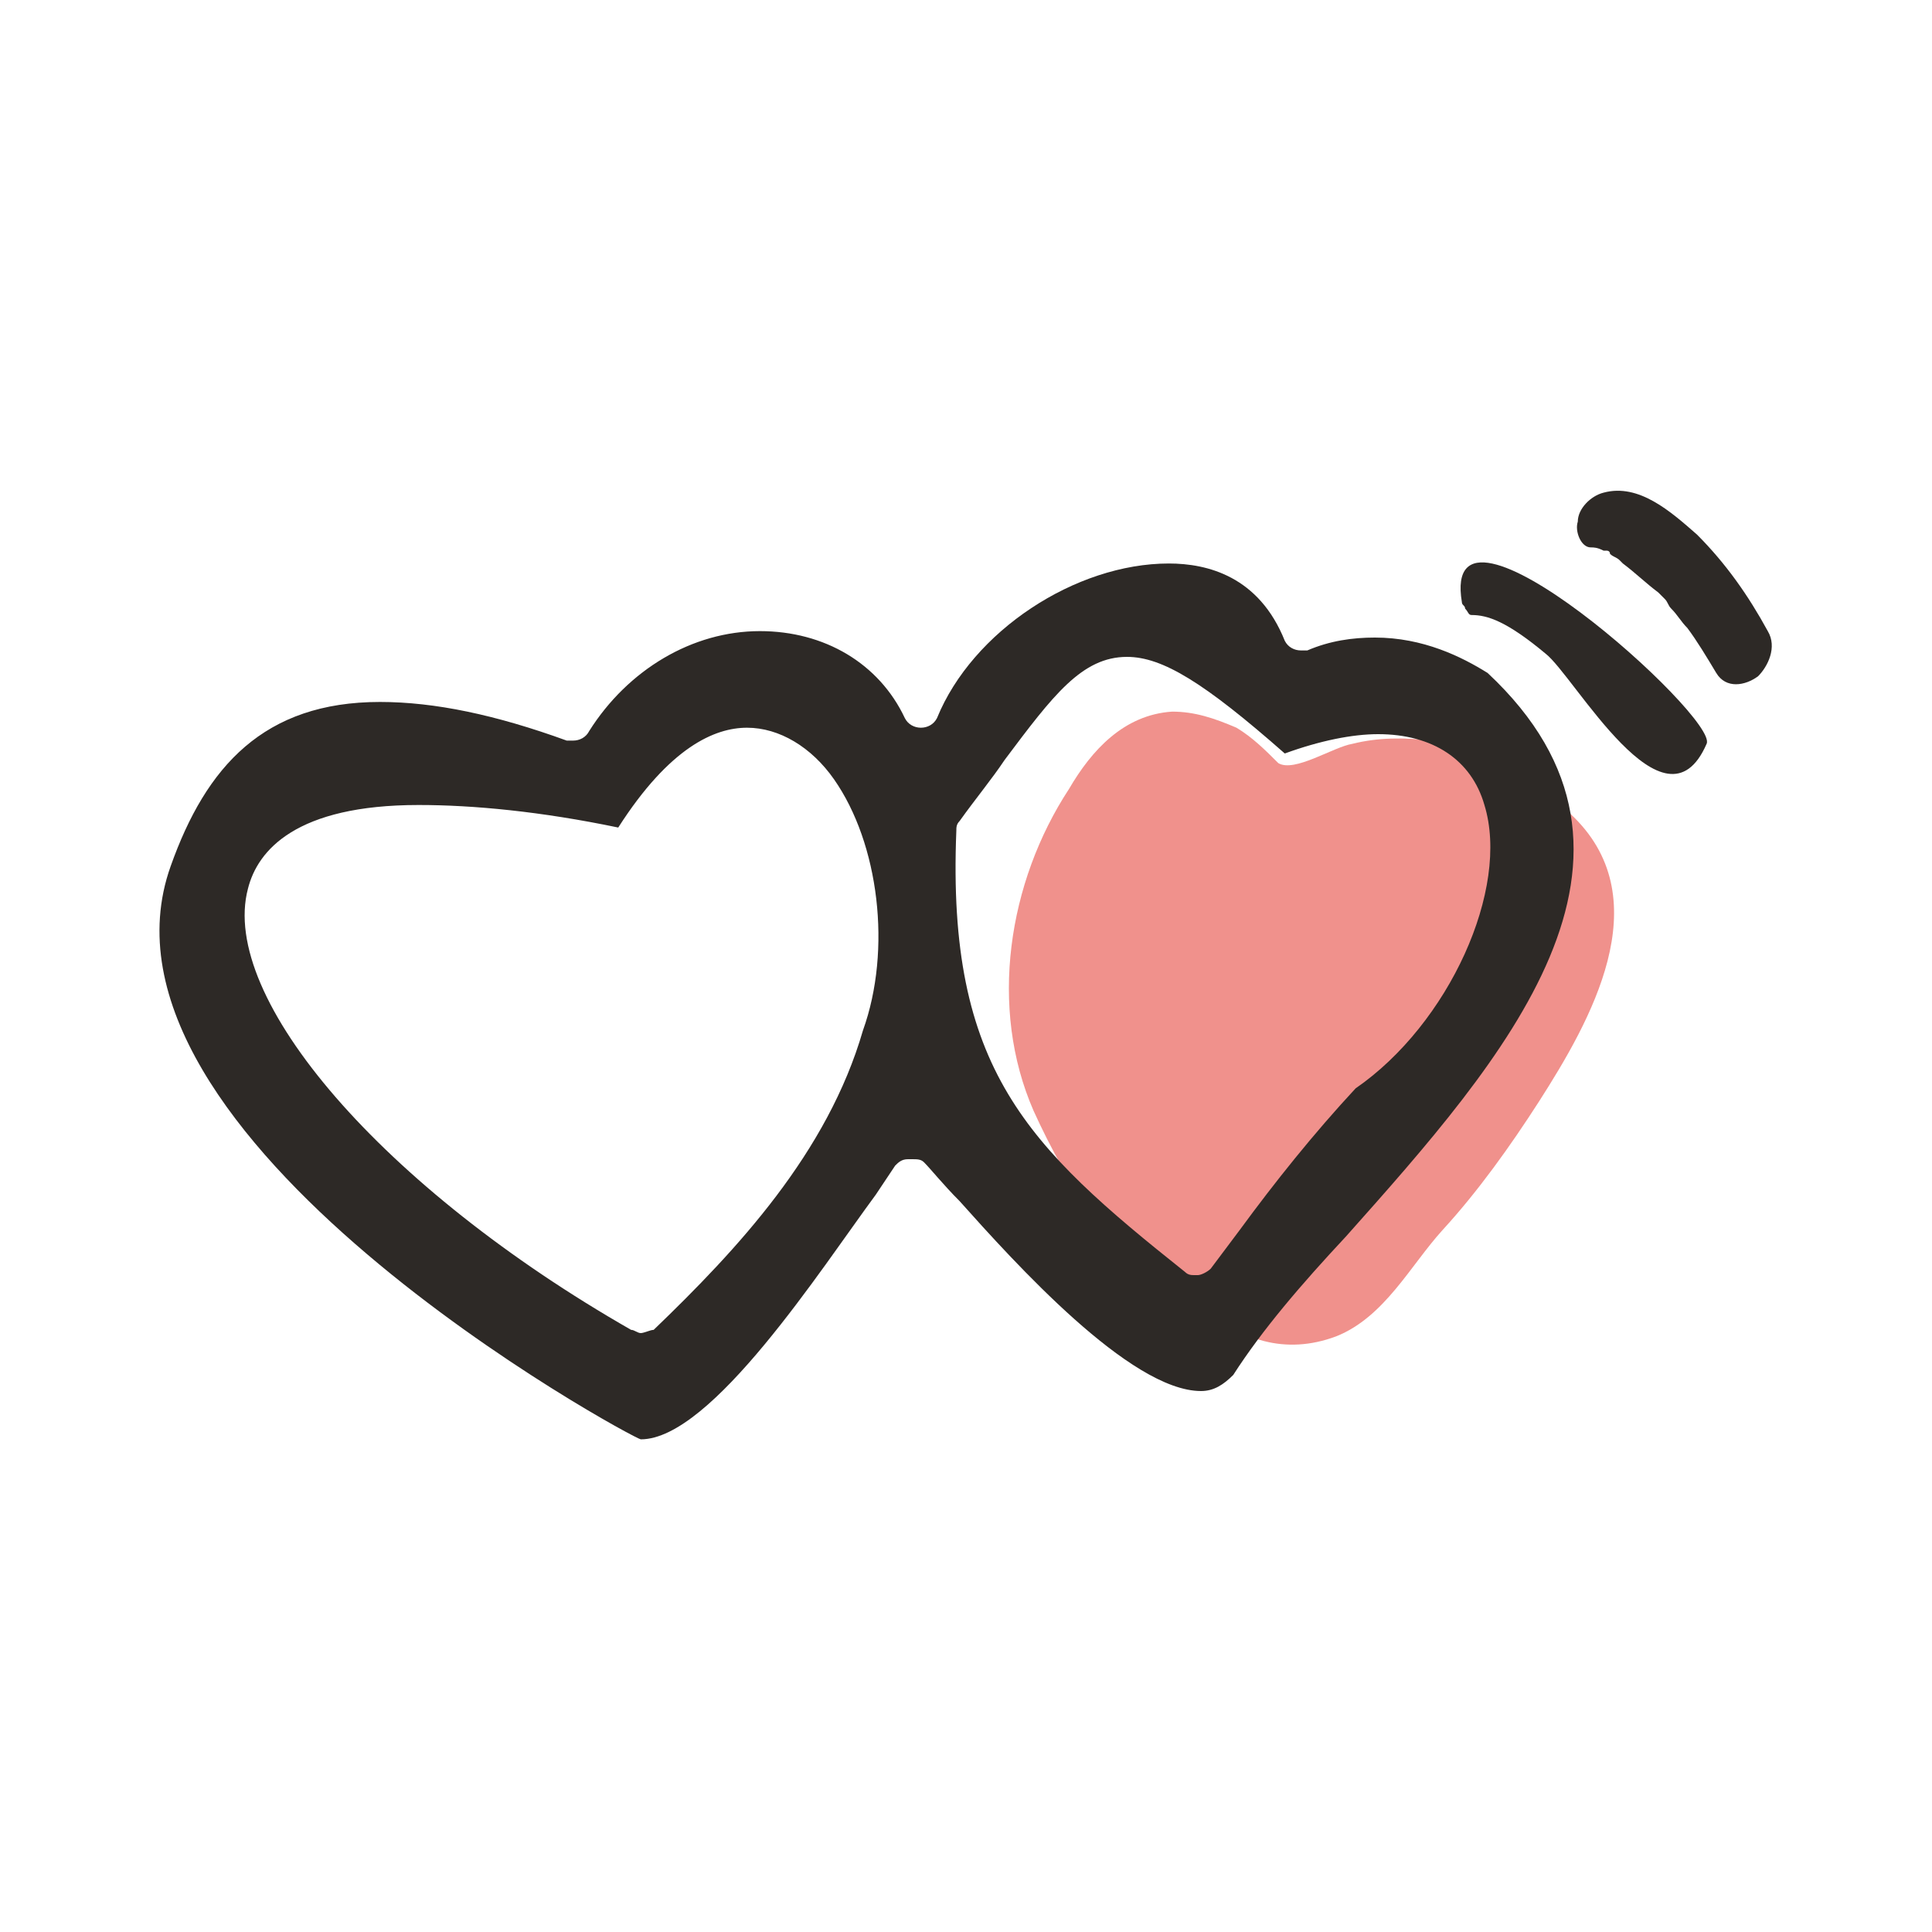
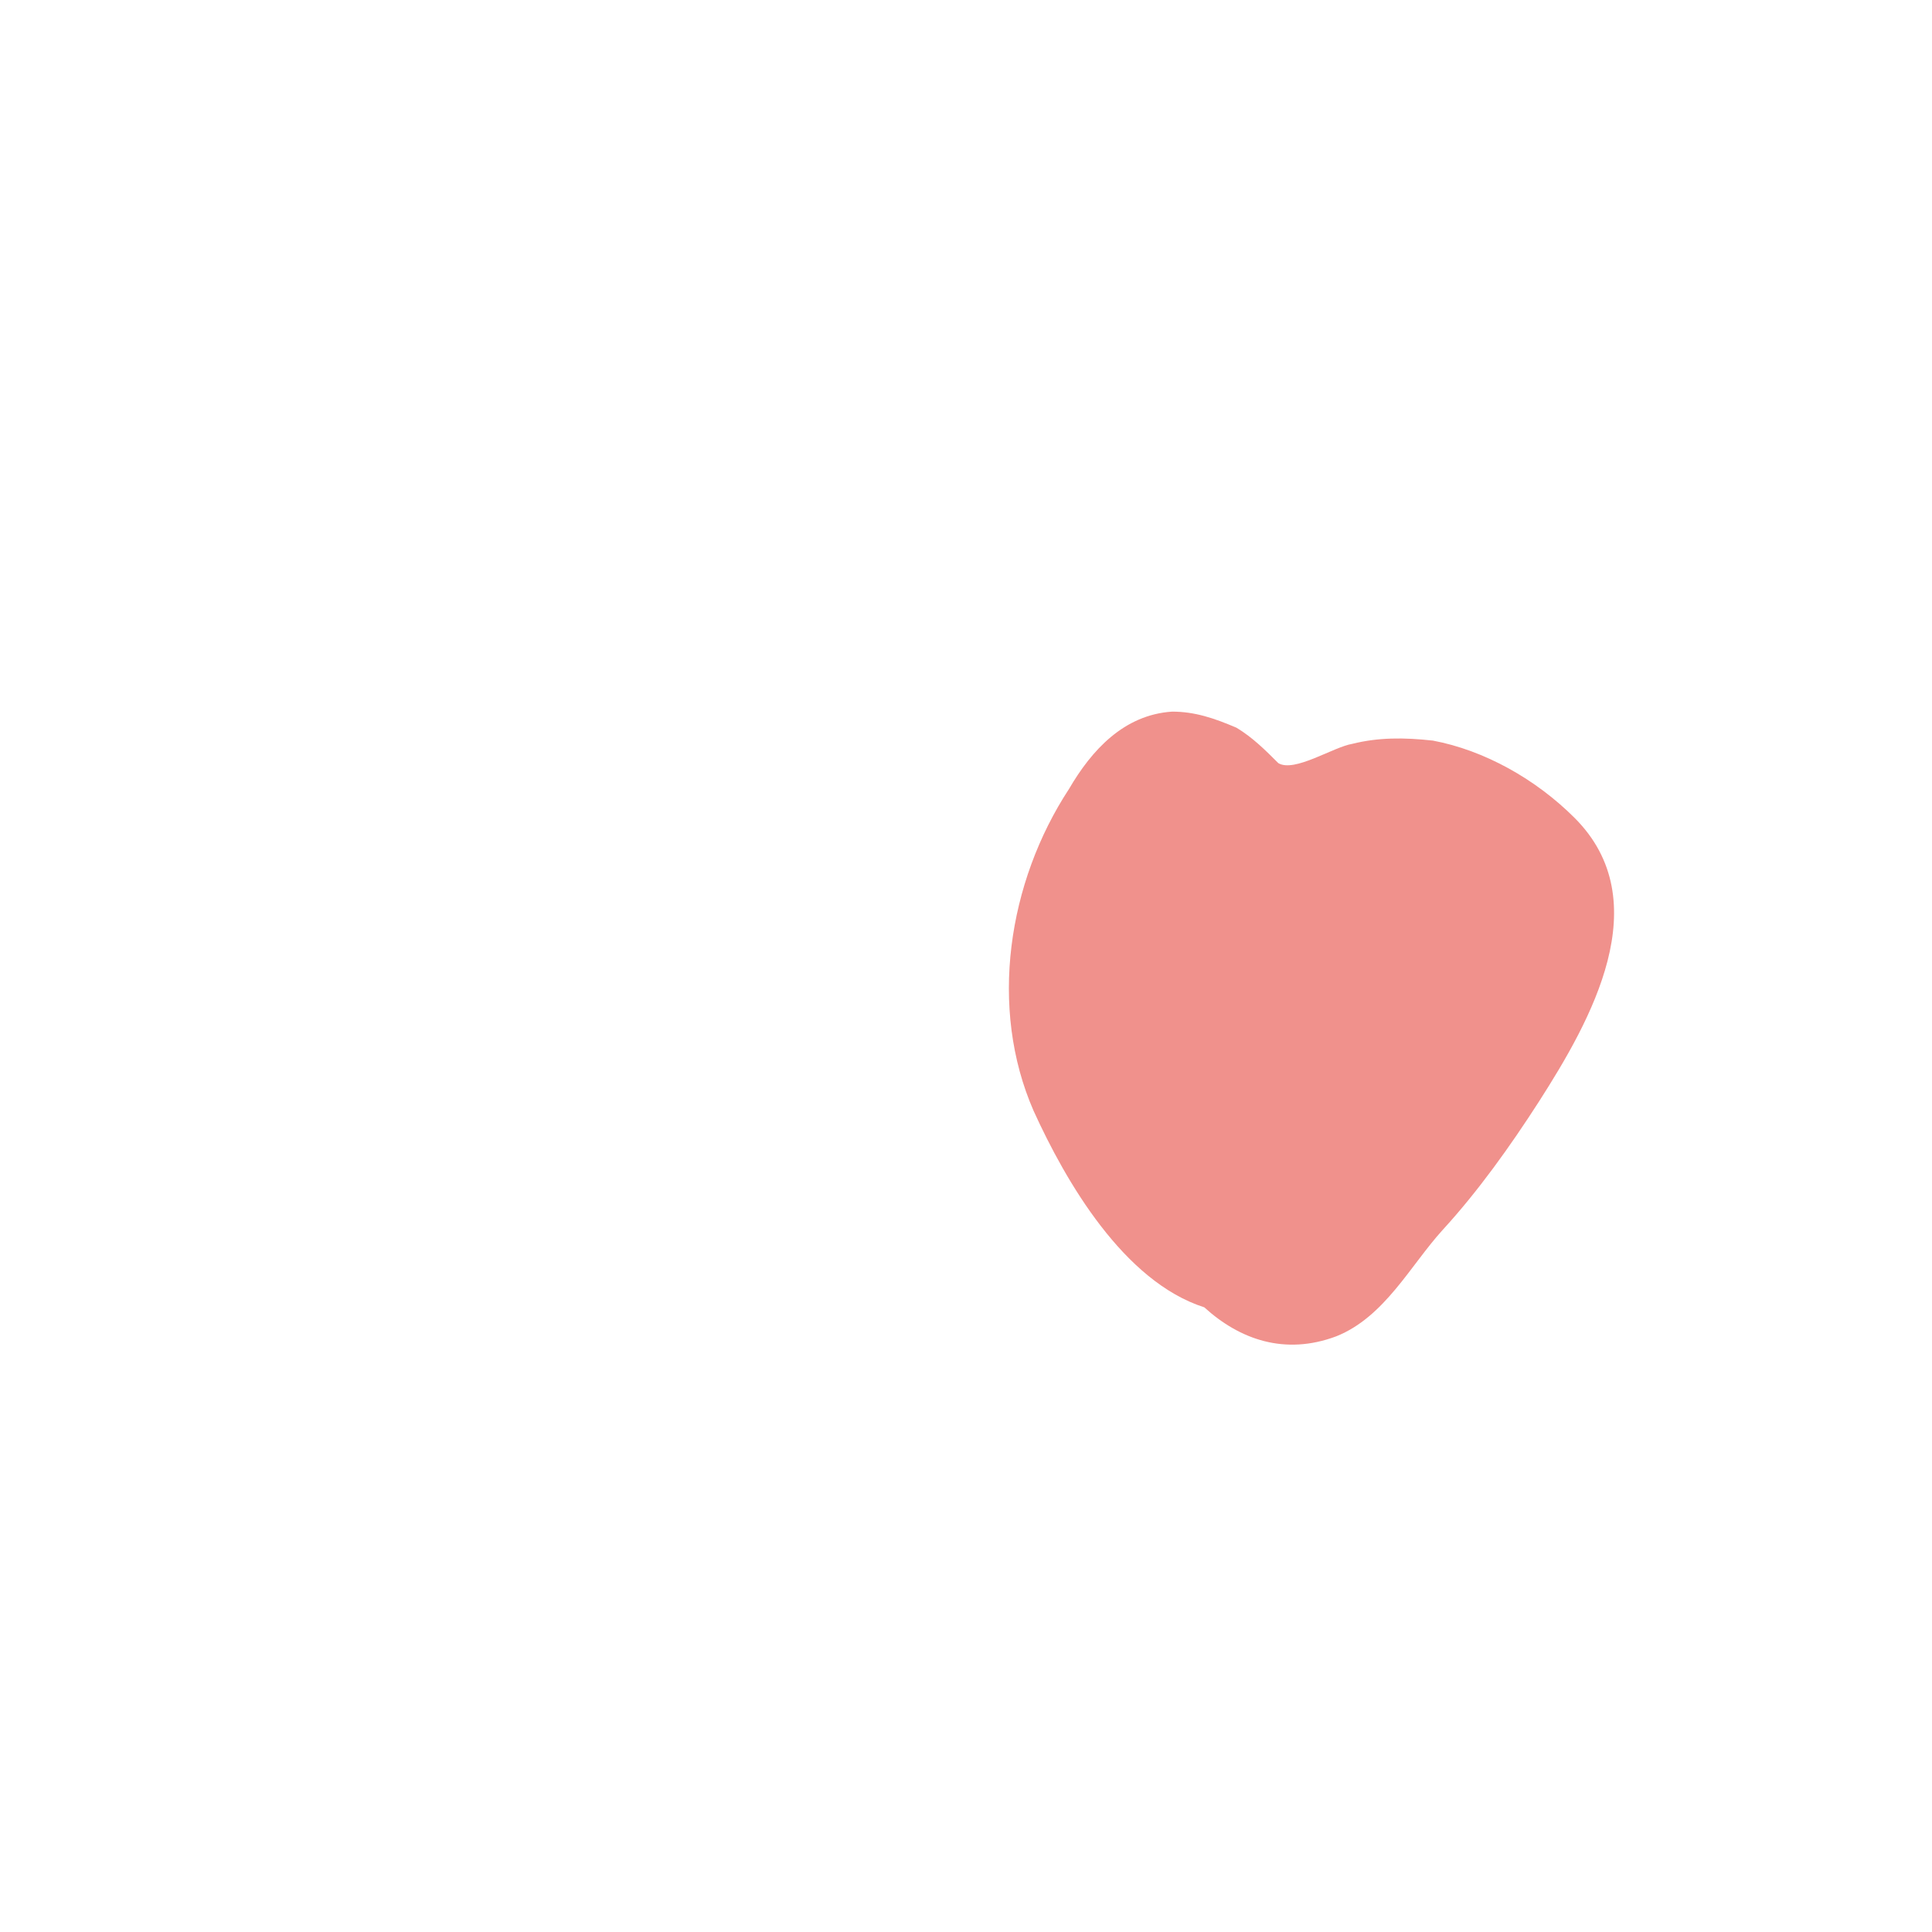
<svg xmlns="http://www.w3.org/2000/svg" version="1.1" id="Capa_1" x="0px" y="0px" viewBox="0 0 60 60" style="enable-background:new 0 0 60 60;" xml:space="preserve">
  <style type="text/css">
	.st0{fill:#F0918C;}
	.st1{fill:#2D2926;}
</style>
  <g>
    <path class="st0" d="M48.9,25.4c-1.2-1.2-2.8-2.1-4.4-2.4c-0.9-0.1-1.7-0.1-2.5,0.1c-0.6,0.1-1.8,0.9-2.3,0.6   c-0.4-0.4-0.8-0.8-1.3-1.1c-0.7-0.3-1.3-0.5-2-0.5c-1.5,0.1-2.5,1.2-3.2,2.4c-1.9,2.9-2.5,6.8-1.1,10c1,2.2,2.8,5.3,5.3,6.1   c1.1,1,2.5,1.5,4.1,0.9c1.5-0.6,2.3-2.2,3.3-3.3c1.1-1.2,2.1-2.6,3-4C49.4,31.7,51.5,28,48.9,25.4z" />
-     <path class="st1" d="M19.9,44.7c-0.2,0-17.6-9.4-14.6-17.8c1.1-3.1,2.9-5.1,6.5-5.1c1.7,0,3.6,0.4,5.8,1.2c0.1,0,0.1,0,0.2,0   c0.2,0,0.4-0.1,0.5-0.3c1.2-1.9,3.2-3.1,5.3-3.1c2,0,3.7,1,4.5,2.7c0.1,0.2,0.3,0.3,0.5,0.3c0,0,0,0,0,0c0.2,0,0.4-0.1,0.5-0.3   c1.1-2.7,4.3-4.8,7.2-4.8c1.2,0,2.8,0.4,3.6,2.4c0.1,0.2,0.3,0.3,0.5,0.3c0.1,0,0.1,0,0.2,0c0.7-0.3,1.4-0.4,2.1-0.4   c1.5,0,2.7,0.6,3.5,1.1c6.1,5.7,0.5,12-4.4,17.5c-1.4,1.5-2.6,2.9-3.5,4.3c-0.3,0.3-0.6,0.5-1,0.5c0,0,0,0,0,0   c-2.2,0-5.8-4-7.5-5.9c-0.5-0.5-0.9-1-1.1-1.2c-0.1-0.1-0.2-0.1-0.4-0.1c0,0,0,0-0.1,0c-0.2,0-0.3,0.1-0.4,0.2   c-0.2,0.3-0.4,0.6-0.6,0.9C25.5,39.4,22.1,44.7,19.9,44.7z M13,25c-3.8,0-5,1.4-5.3,2.6c-0.9,3.4,4.2,9.3,11.9,13.7   c0.1,0,0.2,0.1,0.3,0.1c0.1,0,0.3-0.1,0.4-0.1c2.6-2.5,5.4-5.5,6.5-9.3c0.9-2.5,0.5-5.8-0.9-7.8c-0.7-1-1.7-1.6-2.7-1.6   c-1,0-2.4,0.6-4,3.1C16.8,25.2,14.7,25,13,25z M35,20.4c-1.4,0-2.3,1.2-3.8,3.2c-0.4,0.6-0.9,1.2-1.4,1.9c-0.1,0.1-0.1,0.2-0.1,0.3   c-0.3,7.4,2.2,9.8,7.1,13.7c0.1,0.1,0.2,0.1,0.3,0.1c0,0,0,0,0.1,0c0.1,0,0.3-0.1,0.4-0.2c0.3-0.4,0.6-0.8,0.9-1.2   c1.1-1.5,2.3-3,3.6-4.4c2.9-2,4.8-6.2,4-8.8c-0.4-1.4-1.6-2.2-3.3-2.2c-0.8,0-1.8,0.2-2.9,0.6C37.4,21.2,36.1,20.4,35,20.4z" />
-     <path class="st1" d="M53,23.1c0.4-0.8-8.3-8.6-7.6-4.4c0,0.1,0.1,0.1,0.1,0.2c0.1,0.1,0.1,0.2,0.2,0.2c0.5,0,1.1,0.2,2.3,1.2   C48.9,21,51.7,26.1,53,23.1z" />
-     <path class="st1" d="M54.9,19.6c-0.6-1.1-1.3-2.1-2.2-3c-0.8-0.7-1.8-1.6-2.9-1.3c-0.4,0.1-0.8,0.5-0.8,0.9   c-0.1,0.3,0.1,0.8,0.4,0.8c0.1,0,0.2,0,0.4,0.1c0,0,0.1,0,0.1,0c0,0,0.1,0,0.1,0.1c0.1,0.1,0.2,0.1,0.3,0.2c0,0,0,0,0,0   c0,0,0.1,0.1,0.1,0.1c0.4,0.3,0.7,0.6,1.1,0.9c0,0,0.1,0.1,0.1,0.1c0,0,0.1,0.1,0.1,0.1c0.1,0.1,0.1,0.2,0.2,0.3   c0.2,0.2,0.3,0.4,0.5,0.6c0.3,0.4,0.6,0.9,0.9,1.4c0.3,0.5,0.9,0.4,1.3,0.1C54.9,20.7,55.2,20.1,54.9,19.6z" />
  </g>
</svg>